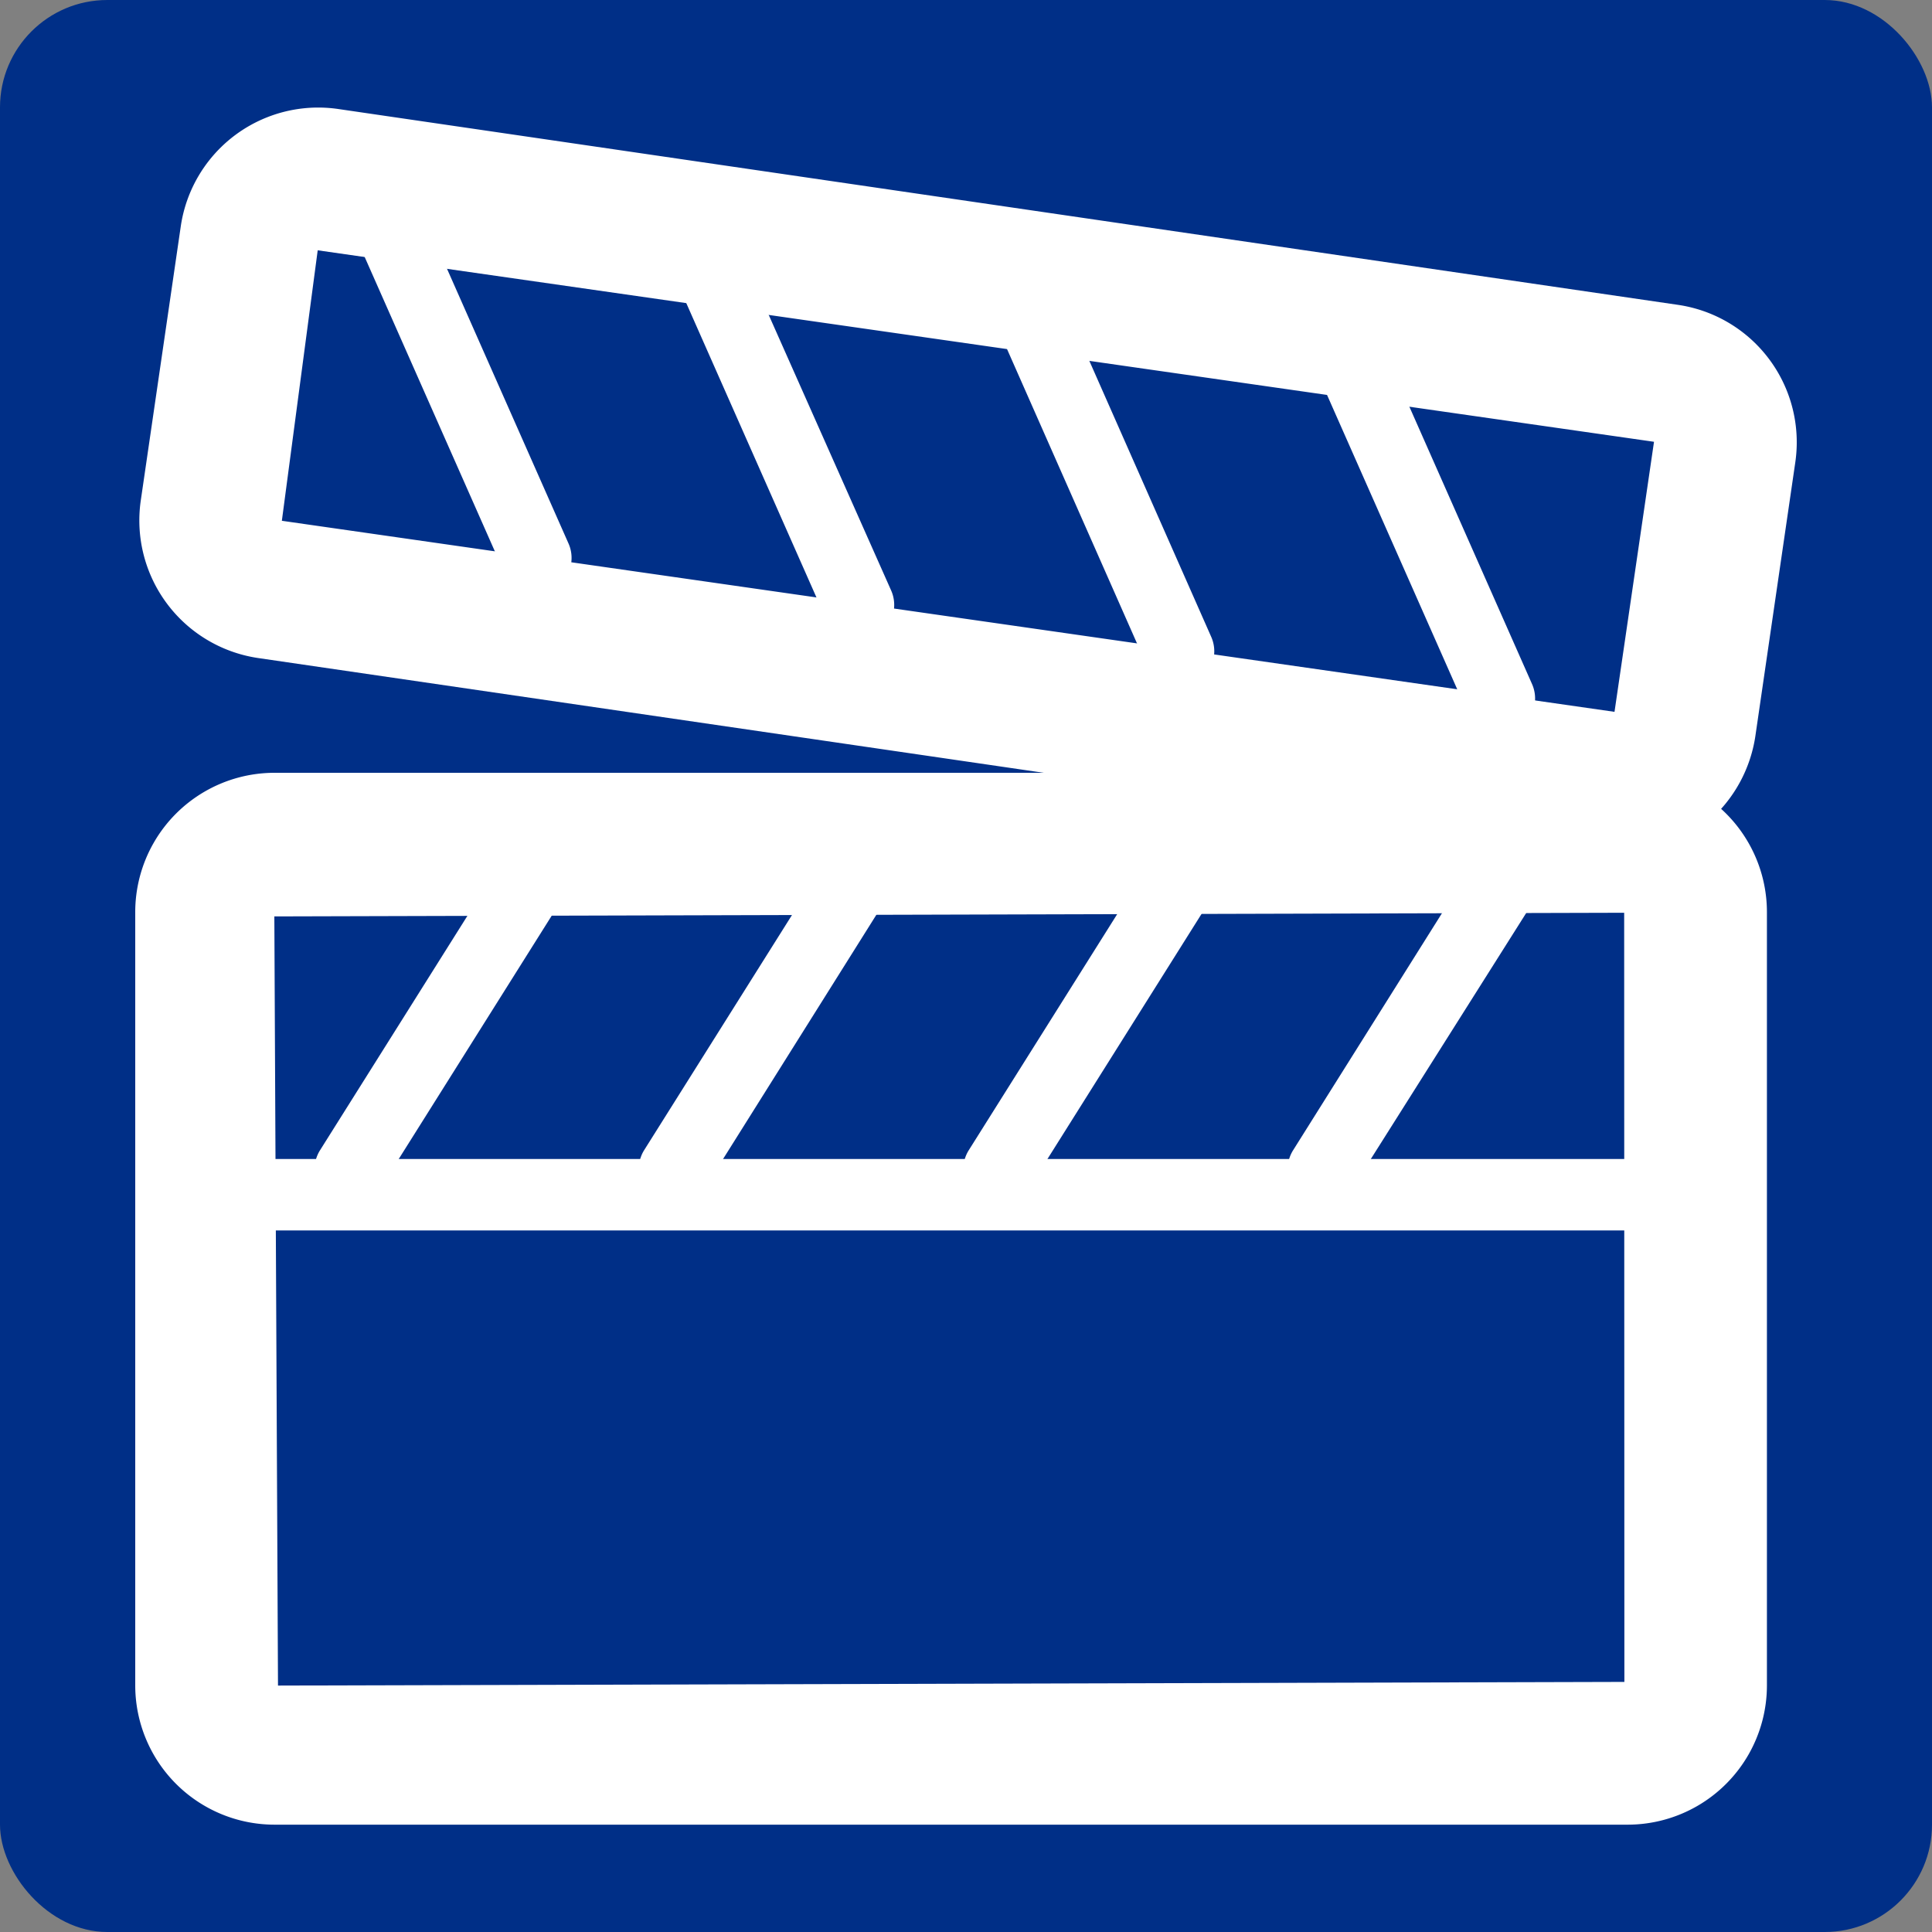
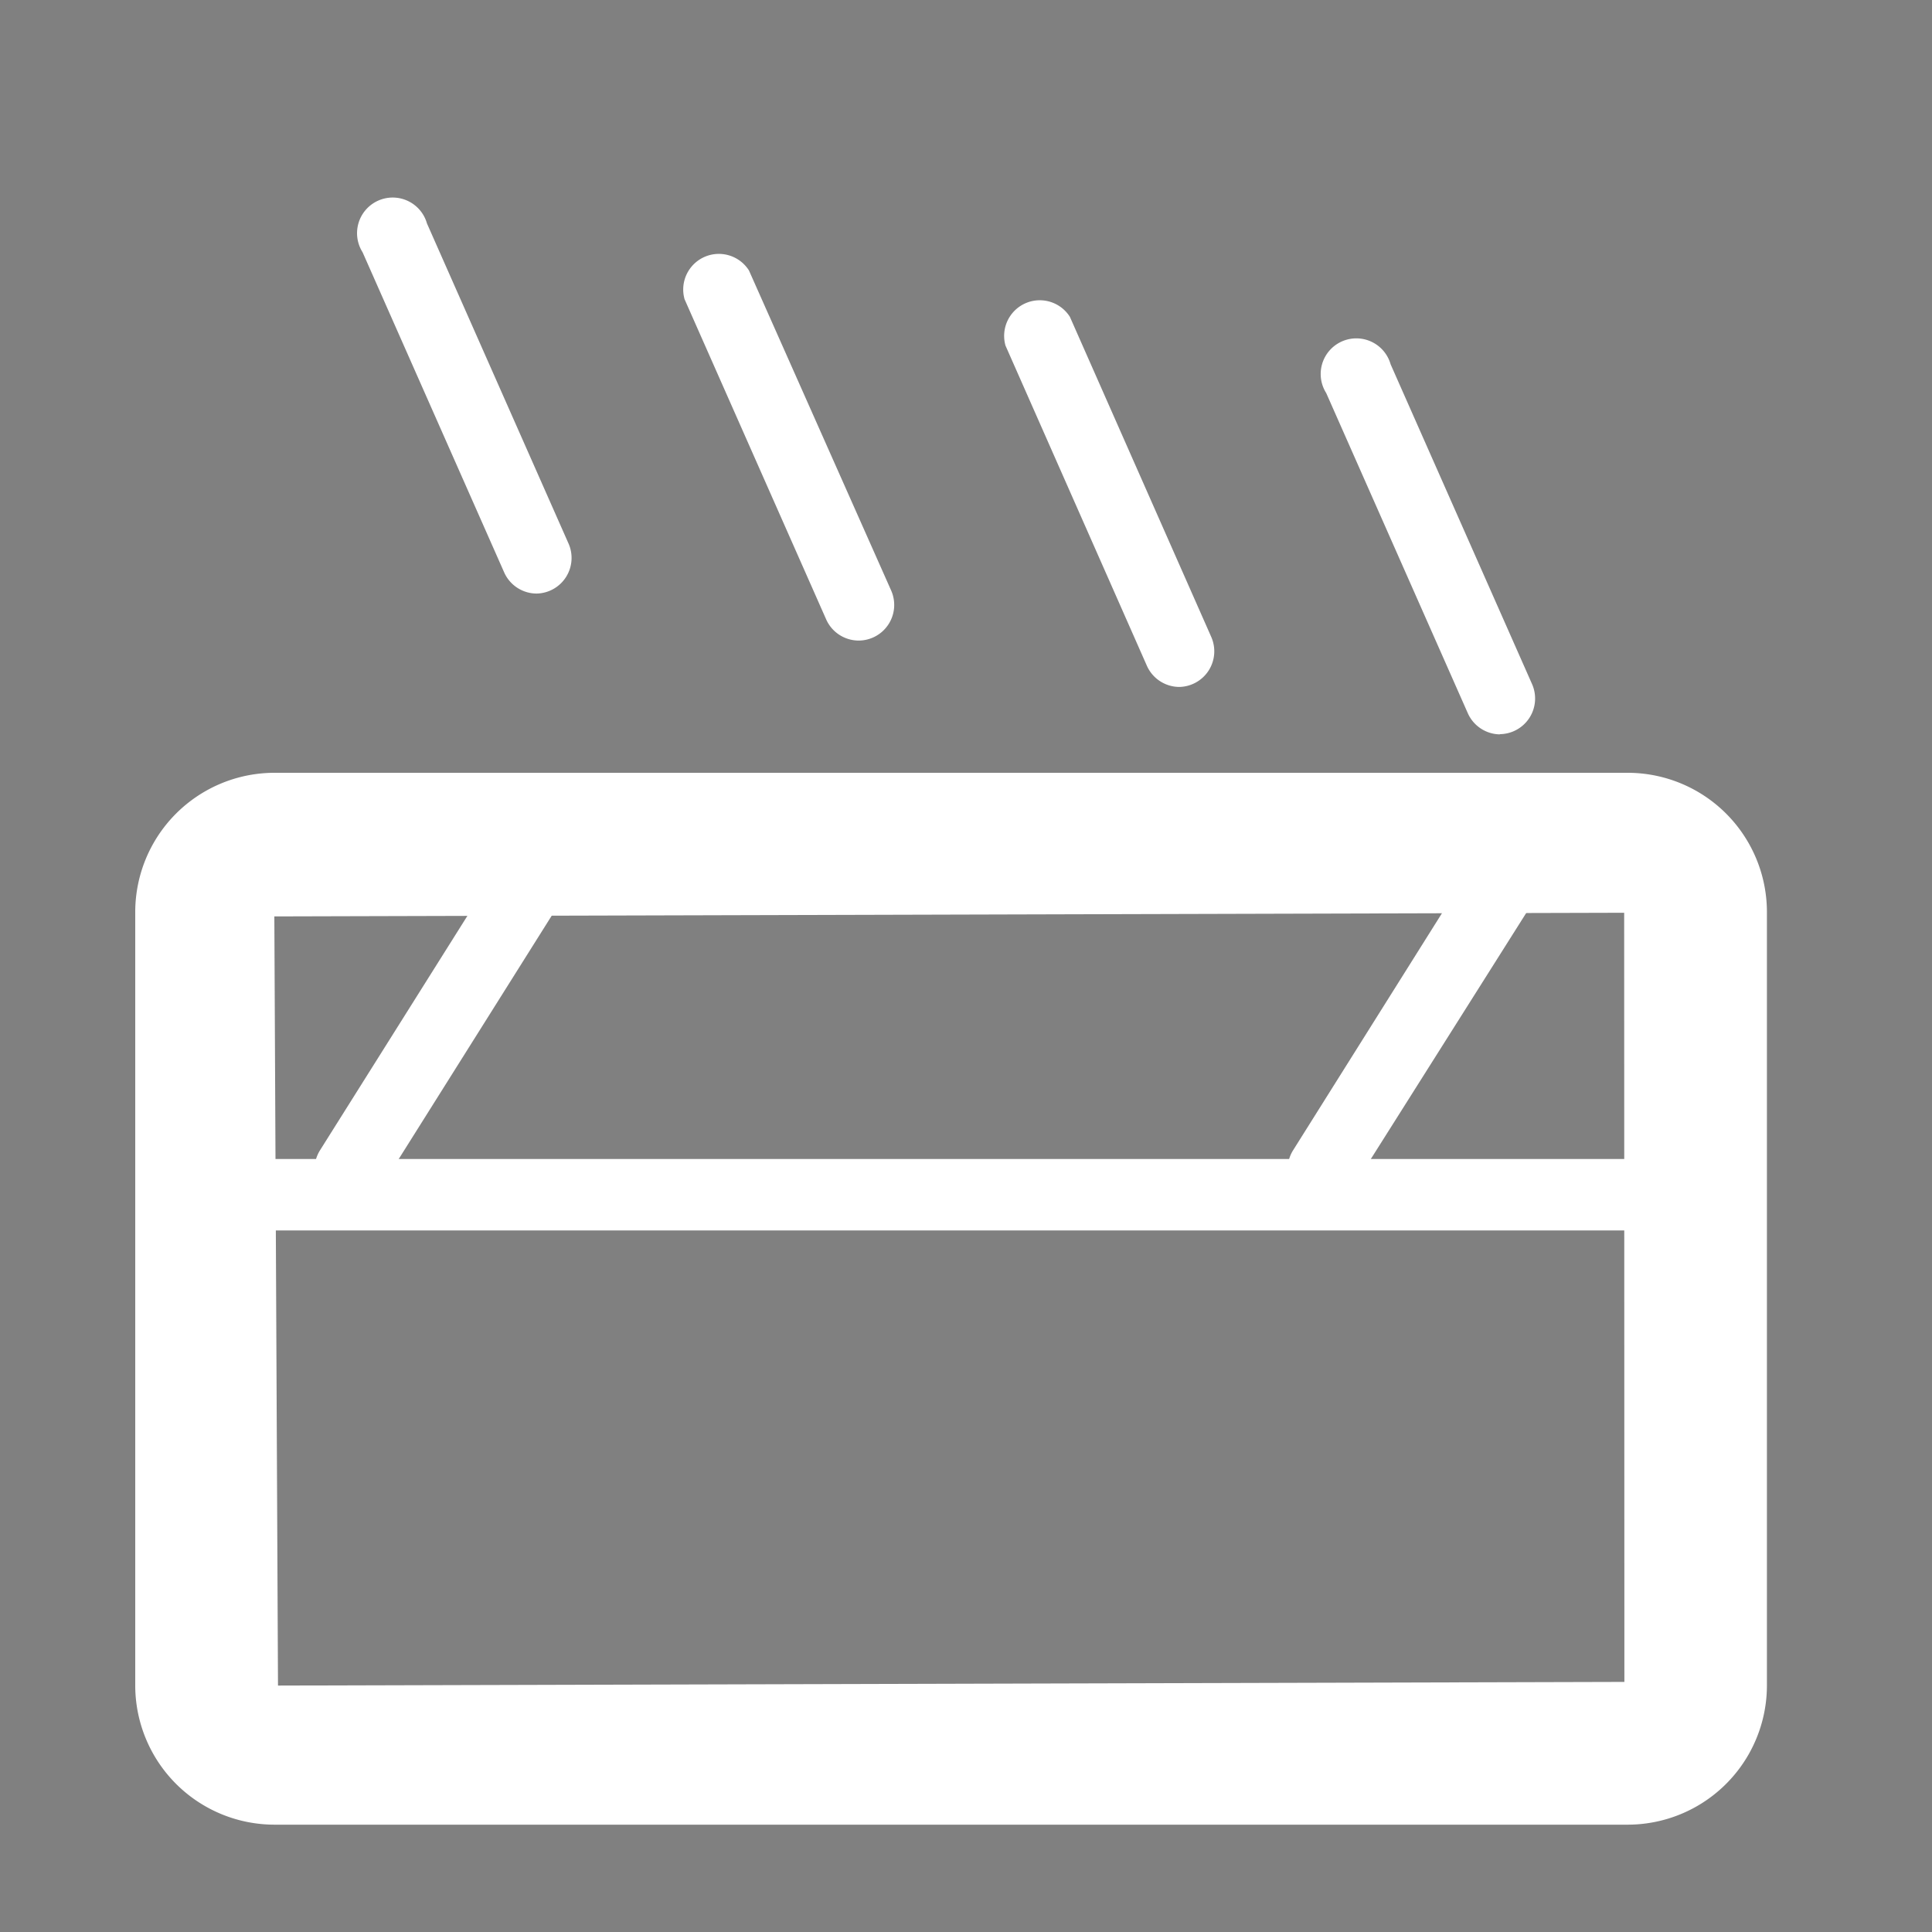
<svg xmlns="http://www.w3.org/2000/svg" id="Layer_1" data-name="Layer 1" viewBox="0 0 90 90">
  <rect x="0" y="0" width="90" height="90" fill="#808080" stroke="none" />
  <defs>
    <style>.cls-1{fill:#002f87;}.cls-2{fill:#fff;}</style>
  </defs>
  <title>Artboard 3</title>
-   <rect class="cls-1" width="90" height="90" rx="5" ry="5" />
  <path class="cls-2" d="M75.83,85H12.78A6.49,6.49,0,0,1,6.3,78.52v-36A6.49,6.49,0,0,1,12.78,36H75.83a6.49,6.49,0,0,1,6.48,6.48v36A6.49,6.49,0,0,1,75.83,85Zm-.17-42.48-62.88.17.17,35.83,62.72-.17Z" />
-   <path class="cls-2" d="M75.37,39.84a6.25,6.25,0,0,1-.94-.07L12,30.65A6.48,6.48,0,0,1,6.56,23.3L8.42,10.55a6.47,6.47,0,0,1,7.35-5.47L78.16,14.2a6.47,6.47,0,0,1,5.47,7.35L81.77,34.3A6.51,6.51,0,0,1,75.37,39.84ZM14.8,11.66,13.13,24.26l62.08,8.9,1.84-12.58Z" />
  <path class="cls-2" d="M78.19,57.32H9.35a1.66,1.66,0,0,1,0-3.33H78.19a1.66,1.66,0,0,1,0,3.33Z" />
  <path class="cls-2" d="M16.31,56.13a1.62,1.62,0,0,1-.88-.26,1.66,1.66,0,0,1-.52-2.29l8.67-13.79a1.66,1.66,0,0,1,2.81,1.77L17.72,55.35A1.66,1.66,0,0,1,16.31,56.13Z" />
-   <path class="cls-2" d="M31.43,56.13a1.62,1.62,0,0,1-.88-.26A1.66,1.66,0,0,1,30,53.59l8.67-13.79a1.66,1.66,0,0,1,2.81,1.77L32.83,55.35A1.66,1.66,0,0,1,31.43,56.13Z" />
-   <path class="cls-2" d="M46.53,56.13a1.62,1.62,0,0,1-.88-.26,1.66,1.66,0,0,1-.52-2.29L53.8,39.79a1.66,1.66,0,0,1,2.81,1.77L47.94,55.35A1.65,1.65,0,0,1,46.53,56.13Z" />
  <path class="cls-2" d="M61.64,56.13a1.62,1.62,0,0,1-.88-.26,1.66,1.66,0,0,1-.52-2.29L68.9,39.79a1.66,1.66,0,0,1,2.81,1.77L63,55.35A1.65,1.65,0,0,1,61.64,56.13Z" />
  <path class="cls-2" d="M25,27.65a1.66,1.66,0,0,1-1.52-1l-6.59-14.9a1.66,1.66,0,1,1,3-1.34l6.59,14.9A1.66,1.66,0,0,1,25,27.65Z" />
  <path class="cls-2" d="M40,29.84a1.66,1.66,0,0,1-1.52-1L31.89,13.94a1.66,1.66,0,0,1,3-1.34L41.51,27.5A1.66,1.66,0,0,1,40,29.84Z" />
  <path class="cls-2" d="M54.94,32a1.66,1.66,0,0,1-1.52-1l-6.58-14.9a1.66,1.66,0,0,1,3-1.34l6.58,14.9A1.66,1.66,0,0,1,54.94,32Z" />
  <path class="cls-2" d="M69.89,34.21a1.66,1.66,0,0,1-1.52-1l-6.59-14.9a1.66,1.66,0,1,1,3-1.34l6.59,14.9a1.66,1.66,0,0,1-1.52,2.33Z" />
</svg>